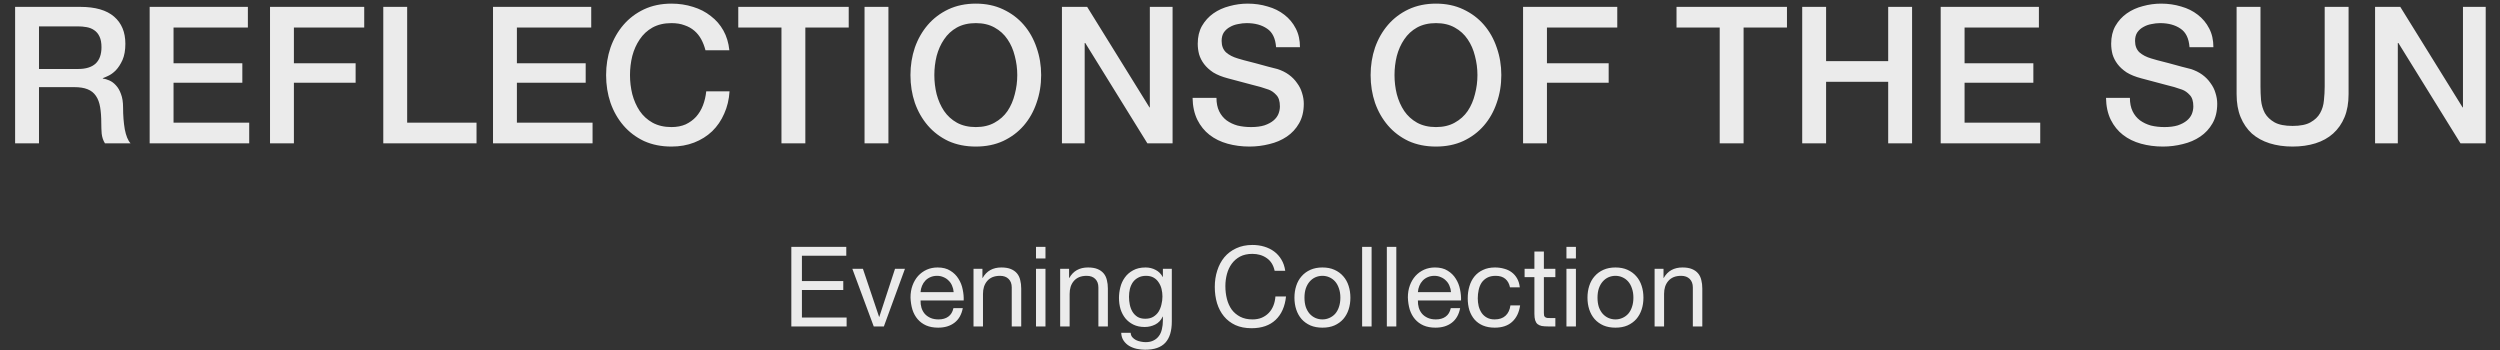
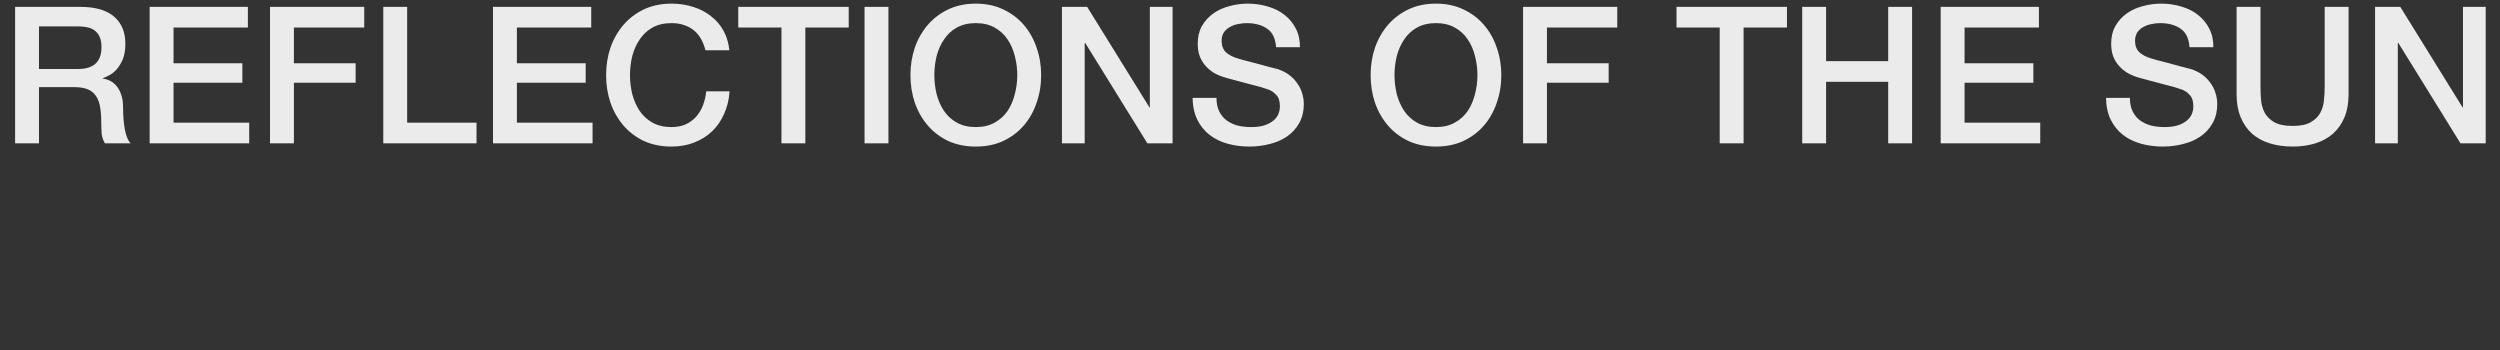
<svg xmlns="http://www.w3.org/2000/svg" width="314" height="44" viewBox="0 0 314 44" fill="none">
  <rect x="0" y="0" width="314" height="44" fill="#333333" stroke="none" />
  <path d="M1.898 0.864H10.082C11.97 0.864 13.386 1.272 14.33 2.088C15.274 2.904 15.746 4.04 15.746 5.496C15.746 6.312 15.626 6.992 15.386 7.536C15.146 8.064 14.866 8.496 14.546 8.832C14.226 9.152 13.906 9.384 13.586 9.528C13.282 9.672 13.058 9.768 12.914 9.816V9.864C13.17 9.896 13.442 9.976 13.73 10.104C14.034 10.232 14.314 10.44 14.57 10.728C14.826 11 15.034 11.36 15.194 11.808C15.37 12.256 15.458 12.816 15.458 13.488C15.458 14.496 15.53 15.416 15.674 16.248C15.834 17.064 16.074 17.648 16.394 18H13.178C12.954 17.632 12.818 17.224 12.77 16.776C12.738 16.328 12.722 15.896 12.722 15.48C12.722 14.696 12.674 14.024 12.578 13.464C12.482 12.888 12.306 12.416 12.05 12.048C11.794 11.664 11.442 11.384 10.994 11.208C10.562 11.032 10.002 10.944 9.314 10.944H4.898V18H1.898V0.864ZM4.898 8.664H9.818C10.778 8.664 11.506 8.44 12.002 7.992C12.498 7.528 12.746 6.84 12.746 5.928C12.746 5.384 12.666 4.944 12.506 4.608C12.346 4.256 12.122 3.984 11.834 3.792C11.562 3.6 11.242 3.472 10.874 3.408C10.522 3.344 10.154 3.312 9.77 3.312H4.898V8.664ZM18.797 0.864H31.133V3.456H21.797V7.944H30.437V10.392H21.797V15.408H31.301V18H18.797V0.864ZM33.914 0.864H45.746V3.456H36.914V7.944H44.666V10.392H36.914V18H33.914V0.864ZM48.14 0.864H51.14V15.408H59.852V18H48.14V0.864ZM61.922 0.864H74.258V3.456H64.922V7.944H73.562V10.392H64.922V15.408H74.426V18H61.922V0.864ZM88.607 6.312C88.479 5.816 88.303 5.36 88.079 4.944C87.855 4.528 87.567 4.168 87.215 3.864C86.863 3.56 86.447 3.328 85.967 3.168C85.503 2.992 84.959 2.904 84.335 2.904C83.423 2.904 82.631 3.088 81.959 3.456C81.303 3.824 80.767 4.32 80.351 4.944C79.935 5.552 79.623 6.248 79.415 7.032C79.223 7.816 79.127 8.616 79.127 9.432C79.127 10.248 79.223 11.048 79.415 11.832C79.623 12.616 79.935 13.32 80.351 13.944C80.767 14.552 81.303 15.04 81.959 15.408C82.631 15.776 83.423 15.96 84.335 15.96C85.007 15.96 85.599 15.848 86.111 15.624C86.623 15.384 87.063 15.064 87.431 14.664C87.799 14.248 88.087 13.768 88.295 13.224C88.503 12.68 88.639 12.096 88.703 11.472H91.631C91.567 12.496 91.343 13.432 90.959 14.28C90.591 15.128 90.087 15.864 89.447 16.488C88.807 17.096 88.055 17.568 87.191 17.904C86.327 18.24 85.375 18.408 84.335 18.408C83.055 18.408 81.903 18.176 80.879 17.712C79.871 17.232 79.015 16.584 78.311 15.768C77.607 14.952 77.063 14 76.679 12.912C76.311 11.824 76.127 10.664 76.127 9.432C76.127 8.216 76.311 7.064 76.679 5.976C77.063 4.888 77.607 3.936 78.311 3.12C79.015 2.304 79.871 1.656 80.879 1.176C81.903 0.696 83.055 0.456 84.335 0.456C85.295 0.456 86.199 0.592 87.047 0.864C87.895 1.12 88.639 1.504 89.279 2.016C89.935 2.512 90.463 3.12 90.863 3.84C91.263 4.56 91.511 5.384 91.607 6.312H88.607ZM92.727 0.864H106.599V3.456H101.151V18H98.151V3.456H92.727V0.864ZM108.586 0.864H111.586V18H108.586V0.864ZM122.561 2.904C121.649 2.904 120.857 3.088 120.185 3.456C119.529 3.824 118.993 4.32 118.577 4.944C118.161 5.552 117.849 6.248 117.641 7.032C117.449 7.816 117.353 8.616 117.353 9.432C117.353 10.248 117.449 11.048 117.641 11.832C117.849 12.616 118.161 13.32 118.577 13.944C118.993 14.552 119.529 15.04 120.185 15.408C120.857 15.776 121.649 15.96 122.561 15.96C123.473 15.96 124.257 15.776 124.913 15.408C125.585 15.04 126.129 14.552 126.545 13.944C126.961 13.32 127.265 12.616 127.457 11.832C127.665 11.048 127.769 10.248 127.769 9.432C127.769 8.616 127.665 7.816 127.457 7.032C127.265 6.248 126.961 5.552 126.545 4.944C126.129 4.32 125.585 3.824 124.913 3.456C124.257 3.088 123.473 2.904 122.561 2.904ZM122.561 0.456C123.841 0.456 124.985 0.696 125.993 1.176C127.017 1.656 127.881 2.304 128.585 3.12C129.289 3.936 129.825 4.888 130.193 5.976C130.577 7.064 130.769 8.216 130.769 9.432C130.769 10.664 130.577 11.824 130.193 12.912C129.825 14 129.289 14.952 128.585 15.768C127.881 16.584 127.017 17.232 125.993 17.712C124.985 18.176 123.841 18.408 122.561 18.408C121.281 18.408 120.129 18.176 119.105 17.712C118.097 17.232 117.241 16.584 116.537 15.768C115.833 14.952 115.289 14 114.905 12.912C114.537 11.824 114.353 10.664 114.353 9.432C114.353 8.216 114.537 7.064 114.905 5.976C115.289 4.888 115.833 3.936 116.537 3.12C117.241 2.304 118.097 1.656 119.105 1.176C120.129 0.696 121.281 0.456 122.561 0.456ZM133.38 0.864H136.548L144.372 13.488H144.42V0.864H147.276V18H144.108L136.308 5.4H136.236V18H133.38V0.864ZM152.788 12.288C152.788 12.944 152.9 13.504 153.124 13.968C153.348 14.432 153.66 14.816 154.06 15.12C154.46 15.408 154.916 15.624 155.428 15.768C155.956 15.896 156.524 15.96 157.132 15.96C157.788 15.96 158.348 15.888 158.812 15.744C159.276 15.584 159.652 15.384 159.94 15.144C160.228 14.904 160.436 14.632 160.564 14.328C160.692 14.008 160.756 13.688 160.756 13.368C160.756 12.712 160.604 12.232 160.3 11.928C160.012 11.608 159.692 11.384 159.34 11.256C158.732 11.032 158.02 10.824 157.204 10.632C156.404 10.424 155.412 10.16 154.228 9.84C153.492 9.648 152.876 9.4 152.38 9.096C151.9 8.776 151.516 8.424 151.228 8.04C150.94 7.656 150.732 7.248 150.604 6.816C150.492 6.384 150.436 5.944 150.436 5.496C150.436 4.632 150.612 3.888 150.964 3.264C151.332 2.624 151.812 2.096 152.404 1.68C152.996 1.264 153.668 0.96 154.42 0.768C155.172 0.56 155.932 0.456 156.7 0.456C157.596 0.456 158.436 0.576 159.22 0.816C160.02 1.04 160.716 1.384 161.308 1.848C161.916 2.312 162.396 2.888 162.748 3.576C163.1 4.248 163.276 5.032 163.276 5.928H160.276C160.196 4.824 159.82 4.048 159.148 3.6C158.476 3.136 157.62 2.904 156.58 2.904C156.228 2.904 155.868 2.944 155.5 3.024C155.132 3.088 154.796 3.208 154.492 3.384C154.188 3.544 153.932 3.768 153.724 4.056C153.532 4.344 153.436 4.704 153.436 5.136C153.436 5.744 153.62 6.224 153.988 6.576C154.372 6.912 154.868 7.168 155.476 7.344C155.54 7.36 155.788 7.432 156.22 7.56C156.668 7.672 157.164 7.8 157.708 7.944C158.252 8.088 158.78 8.232 159.292 8.376C159.82 8.504 160.196 8.6 160.42 8.664C160.98 8.84 161.468 9.08 161.884 9.384C162.3 9.688 162.644 10.04 162.916 10.44C163.204 10.824 163.412 11.24 163.54 11.688C163.684 12.136 163.756 12.584 163.756 13.032C163.756 13.992 163.556 14.816 163.156 15.504C162.772 16.176 162.26 16.728 161.62 17.16C160.98 17.592 160.252 17.904 159.436 18.096C158.62 18.304 157.788 18.408 156.94 18.408C155.964 18.408 155.044 18.288 154.18 18.048C153.316 17.808 152.564 17.44 151.924 16.944C151.284 16.448 150.772 15.816 150.388 15.048C150.004 14.264 149.804 13.344 149.788 12.288H152.788ZM180.358 2.904C179.446 2.904 178.654 3.088 177.982 3.456C177.326 3.824 176.79 4.32 176.374 4.944C175.958 5.552 175.646 6.248 175.438 7.032C175.246 7.816 175.15 8.616 175.15 9.432C175.15 10.248 175.246 11.048 175.438 11.832C175.646 12.616 175.958 13.32 176.374 13.944C176.79 14.552 177.326 15.04 177.982 15.408C178.654 15.776 179.446 15.96 180.358 15.96C181.27 15.96 182.054 15.776 182.71 15.408C183.382 15.04 183.926 14.552 184.342 13.944C184.758 13.32 185.062 12.616 185.254 11.832C185.462 11.048 185.566 10.248 185.566 9.432C185.566 8.616 185.462 7.816 185.254 7.032C185.062 6.248 184.758 5.552 184.342 4.944C183.926 4.32 183.382 3.824 182.71 3.456C182.054 3.088 181.27 2.904 180.358 2.904ZM180.358 0.456C181.638 0.456 182.782 0.696 183.79 1.176C184.814 1.656 185.678 2.304 186.382 3.12C187.086 3.936 187.622 4.888 187.99 5.976C188.374 7.064 188.566 8.216 188.566 9.432C188.566 10.664 188.374 11.824 187.99 12.912C187.622 14 187.086 14.952 186.382 15.768C185.678 16.584 184.814 17.232 183.79 17.712C182.782 18.176 181.638 18.408 180.358 18.408C179.078 18.408 177.926 18.176 176.902 17.712C175.894 17.232 175.038 16.584 174.334 15.768C173.63 14.952 173.086 14 172.702 12.912C172.334 11.824 172.15 10.664 172.15 9.432C172.15 8.216 172.334 7.064 172.702 5.976C173.086 4.888 173.63 3.936 174.334 3.12C175.038 2.304 175.894 1.656 176.902 1.176C177.926 0.696 179.078 0.456 180.358 0.456ZM191.297 0.864H203.129V3.456H194.297V7.944H202.049V10.392H194.297V18H191.297V0.864ZM210.571 0.864H224.443V3.456H218.995V18H215.995V3.456H210.571V0.864ZM226.357 0.864H229.357V7.68H237.157V0.864H240.157V18H237.157V10.272H229.357V18H226.357V0.864ZM243.75 0.864H256.086V3.456H246.75V7.944H255.39V10.392H246.75V15.408H256.254V18H243.75V0.864ZM267.515 12.288C267.515 12.944 267.627 13.504 267.851 13.968C268.075 14.432 268.387 14.816 268.787 15.12C269.187 15.408 269.643 15.624 270.155 15.768C270.683 15.896 271.251 15.96 271.859 15.96C272.515 15.96 273.075 15.888 273.539 15.744C274.003 15.584 274.379 15.384 274.667 15.144C274.955 14.904 275.163 14.632 275.291 14.328C275.419 14.008 275.483 13.688 275.483 13.368C275.483 12.712 275.331 12.232 275.027 11.928C274.739 11.608 274.419 11.384 274.067 11.256C273.459 11.032 272.747 10.824 271.931 10.632C271.131 10.424 270.139 10.16 268.955 9.84C268.219 9.648 267.603 9.4 267.107 9.096C266.627 8.776 266.243 8.424 265.955 8.04C265.667 7.656 265.459 7.248 265.331 6.816C265.219 6.384 265.163 5.944 265.163 5.496C265.163 4.632 265.339 3.888 265.691 3.264C266.059 2.624 266.539 2.096 267.131 1.68C267.723 1.264 268.395 0.96 269.147 0.768C269.899 0.56 270.659 0.456 271.427 0.456C272.323 0.456 273.163 0.576 273.947 0.816C274.747 1.04 275.443 1.384 276.035 1.848C276.643 2.312 277.123 2.888 277.475 3.576C277.827 4.248 278.003 5.032 278.003 5.928H275.003C274.923 4.824 274.547 4.048 273.875 3.6C273.203 3.136 272.347 2.904 271.307 2.904C270.955 2.904 270.595 2.944 270.227 3.024C269.859 3.088 269.523 3.208 269.219 3.384C268.915 3.544 268.659 3.768 268.451 4.056C268.259 4.344 268.163 4.704 268.163 5.136C268.163 5.744 268.347 6.224 268.715 6.576C269.099 6.912 269.595 7.168 270.203 7.344C270.267 7.36 270.515 7.432 270.947 7.56C271.395 7.672 271.891 7.8 272.435 7.944C272.979 8.088 273.507 8.232 274.019 8.376C274.547 8.504 274.923 8.6 275.147 8.664C275.707 8.84 276.195 9.08 276.611 9.384C277.027 9.688 277.371 10.04 277.643 10.44C277.931 10.824 278.139 11.24 278.267 11.688C278.411 12.136 278.483 12.584 278.483 13.032C278.483 13.992 278.283 14.816 277.883 15.504C277.499 16.176 276.987 16.728 276.347 17.16C275.707 17.592 274.979 17.904 274.163 18.096C273.347 18.304 272.515 18.408 271.667 18.408C270.691 18.408 269.771 18.288 268.907 18.048C268.043 17.808 267.291 17.44 266.651 16.944C266.011 16.448 265.499 15.816 265.115 15.048C264.731 14.264 264.531 13.344 264.515 12.288H267.515ZM280.917 0.864H283.917V10.848C283.917 11.424 283.941 12.008 283.989 12.6C284.053 13.192 284.213 13.728 284.469 14.208C284.741 14.672 285.141 15.056 285.669 15.36C286.213 15.664 286.973 15.816 287.949 15.816C288.925 15.816 289.677 15.664 290.205 15.36C290.749 15.056 291.149 14.672 291.405 14.208C291.677 13.728 291.837 13.192 291.885 12.6C291.949 12.008 291.981 11.424 291.981 10.848V0.864H294.981V11.832C294.981 12.936 294.813 13.896 294.477 14.712C294.141 15.528 293.661 16.216 293.037 16.776C292.429 17.32 291.693 17.728 290.829 18C289.965 18.272 289.005 18.408 287.949 18.408C286.893 18.408 285.933 18.272 285.069 18C284.205 17.728 283.461 17.32 282.837 16.776C282.229 16.216 281.757 15.528 281.421 14.712C281.085 13.896 280.917 12.936 280.917 11.832V0.864ZM298.309 0.864H301.477L309.301 13.488H309.349V0.864H312.205V18H309.037L301.237 5.4H301.165V18H298.309V0.864Z" fill="white" fill-opacity="0.9" />
-   <path d="M99.391 31.004H106.293V32.124H100.721V35.302H105.915V36.422H100.721V39.88H106.335V41H99.391V31.004ZM111.015 41H109.741L107.053 33.762H108.383L110.413 39.796H110.441L112.415 33.762H113.661L111.015 41ZM119.779 36.688C119.761 36.408 119.695 36.142 119.583 35.89C119.481 35.638 119.336 35.423 119.149 35.246C118.972 35.059 118.757 34.915 118.505 34.812C118.263 34.7 117.992 34.644 117.693 34.644C117.385 34.644 117.105 34.7 116.853 34.812C116.611 34.915 116.401 35.059 116.223 35.246C116.046 35.433 115.906 35.652 115.803 35.904C115.701 36.147 115.64 36.408 115.621 36.688H119.779ZM120.927 38.704C120.769 39.516 120.419 40.127 119.877 40.538C119.336 40.949 118.655 41.154 117.833 41.154C117.255 41.154 116.751 41.061 116.321 40.874C115.901 40.687 115.547 40.426 115.257 40.09C114.968 39.754 114.749 39.353 114.599 38.886C114.459 38.419 114.38 37.911 114.361 37.36C114.361 36.809 114.445 36.305 114.613 35.848C114.781 35.391 115.015 34.994 115.313 34.658C115.621 34.322 115.981 34.061 116.391 33.874C116.811 33.687 117.269 33.594 117.763 33.594C118.407 33.594 118.939 33.729 119.359 34C119.789 34.261 120.129 34.597 120.381 35.008C120.643 35.419 120.82 35.867 120.913 36.352C121.016 36.837 121.058 37.299 121.039 37.738H115.621C115.612 38.055 115.649 38.359 115.733 38.648C115.817 38.928 115.953 39.18 116.139 39.404C116.326 39.619 116.564 39.791 116.853 39.922C117.143 40.053 117.483 40.118 117.875 40.118C118.379 40.118 118.79 40.001 119.107 39.768C119.434 39.535 119.649 39.18 119.751 38.704H120.927ZM122.273 33.762H123.393V34.91H123.421C123.916 34.033 124.7 33.594 125.773 33.594C126.249 33.594 126.646 33.659 126.963 33.79C127.28 33.921 127.537 34.103 127.733 34.336C127.929 34.569 128.064 34.849 128.139 35.176C128.223 35.493 128.265 35.848 128.265 36.24V41H127.075V36.1C127.075 35.652 126.944 35.297 126.683 35.036C126.422 34.775 126.062 34.644 125.605 34.644C125.241 34.644 124.924 34.7 124.653 34.812C124.392 34.924 124.172 35.083 123.995 35.288C123.818 35.493 123.682 35.736 123.589 36.016C123.505 36.287 123.463 36.585 123.463 36.912V41H122.273V33.762ZM131.312 32.46H130.122V31.004H131.312V32.46ZM130.122 33.762H131.312V41H130.122V33.762ZM133.156 33.762H134.276V34.91H134.304C134.798 34.033 135.582 33.594 136.656 33.594C137.132 33.594 137.528 33.659 137.846 33.79C138.163 33.921 138.42 34.103 138.616 34.336C138.812 34.569 138.947 34.849 139.022 35.176C139.106 35.493 139.148 35.848 139.148 36.24V41H137.958V36.1C137.958 35.652 137.827 35.297 137.566 35.036C137.304 34.775 136.945 34.644 136.488 34.644C136.124 34.644 135.806 34.7 135.536 34.812C135.274 34.924 135.055 35.083 134.878 35.288C134.7 35.493 134.565 35.736 134.472 36.016C134.388 36.287 134.346 36.585 134.346 36.912V41H133.156V33.762ZM147.179 40.384C147.179 41.569 146.908 42.456 146.367 43.044C145.826 43.632 144.976 43.926 143.819 43.926C143.483 43.926 143.138 43.889 142.783 43.814C142.438 43.739 142.12 43.618 141.831 43.45C141.551 43.282 141.318 43.063 141.131 42.792C140.944 42.521 140.842 42.19 140.823 41.798H142.013C142.022 42.013 142.088 42.195 142.209 42.344C142.34 42.493 142.494 42.615 142.671 42.708C142.858 42.801 143.058 42.867 143.273 42.904C143.488 42.951 143.693 42.974 143.889 42.974C144.281 42.974 144.612 42.904 144.883 42.764C145.154 42.633 145.378 42.447 145.555 42.204C145.732 41.971 145.858 41.686 145.933 41.35C146.017 41.014 146.059 40.645 146.059 40.244V39.768H146.031C145.826 40.216 145.513 40.547 145.093 40.762C144.682 40.967 144.244 41.07 143.777 41.07C143.236 41.07 142.764 40.972 142.363 40.776C141.962 40.58 141.626 40.319 141.355 39.992C141.084 39.656 140.879 39.269 140.739 38.83C140.608 38.382 140.543 37.911 140.543 37.416C140.543 36.987 140.599 36.548 140.711 36.1C140.823 35.643 141.01 35.232 141.271 34.868C141.532 34.495 141.878 34.191 142.307 33.958C142.736 33.715 143.264 33.594 143.889 33.594C144.346 33.594 144.766 33.697 145.149 33.902C145.532 34.098 145.83 34.397 146.045 34.798H146.059V33.762H147.179V40.384ZM143.847 40.034C144.239 40.034 144.57 39.955 144.841 39.796C145.121 39.628 145.345 39.413 145.513 39.152C145.681 38.881 145.802 38.578 145.877 38.242C145.961 37.906 146.003 37.57 146.003 37.234C146.003 36.917 145.966 36.604 145.891 36.296C145.816 35.988 145.695 35.713 145.527 35.47C145.368 35.218 145.158 35.017 144.897 34.868C144.636 34.719 144.318 34.644 143.945 34.644C143.562 34.644 143.236 34.719 142.965 34.868C142.694 35.008 142.47 35.199 142.293 35.442C142.125 35.685 141.999 35.965 141.915 36.282C141.84 36.599 141.803 36.931 141.803 37.276C141.803 37.603 141.836 37.929 141.901 38.256C141.966 38.583 142.078 38.881 142.237 39.152C142.396 39.413 142.606 39.628 142.867 39.796C143.128 39.955 143.455 40.034 143.847 40.034ZM160.095 34.014C159.945 33.305 159.614 32.773 159.101 32.418C158.597 32.063 157.995 31.886 157.295 31.886C156.697 31.886 156.184 31.998 155.755 32.222C155.335 32.446 154.985 32.749 154.705 33.132C154.434 33.505 154.233 33.935 154.103 34.42C153.972 34.905 153.907 35.409 153.907 35.932C153.907 36.501 153.972 37.043 154.103 37.556C154.233 38.06 154.434 38.503 154.705 38.886C154.985 39.259 155.339 39.558 155.769 39.782C156.198 40.006 156.711 40.118 157.309 40.118C157.747 40.118 158.135 40.048 158.471 39.908C158.816 39.759 159.11 39.558 159.353 39.306C159.605 39.045 159.801 38.737 159.941 38.382C160.081 38.027 160.165 37.645 160.193 37.234H161.523C161.392 38.494 160.958 39.474 160.221 40.174C159.483 40.874 158.475 41.224 157.197 41.224C156.422 41.224 155.745 41.093 155.167 40.832C154.588 40.561 154.107 40.193 153.725 39.726C153.342 39.259 153.053 38.709 152.857 38.074C152.67 37.439 152.577 36.758 152.577 36.03C152.577 35.302 152.679 34.621 152.885 33.986C153.09 33.342 153.389 32.782 153.781 32.306C154.182 31.83 154.677 31.457 155.265 31.186C155.862 30.906 156.543 30.766 157.309 30.766C157.831 30.766 158.326 30.836 158.793 30.976C159.259 31.116 159.675 31.321 160.039 31.592C160.403 31.863 160.706 32.203 160.949 32.614C161.191 33.015 161.35 33.482 161.425 34.014H160.095ZM163.842 37.388C163.842 37.827 163.898 38.219 164.01 38.564C164.131 38.9 164.295 39.185 164.5 39.418C164.705 39.642 164.943 39.815 165.214 39.936C165.494 40.057 165.788 40.118 166.096 40.118C166.404 40.118 166.693 40.057 166.964 39.936C167.244 39.815 167.487 39.642 167.692 39.418C167.897 39.185 168.056 38.9 168.168 38.564C168.289 38.219 168.35 37.827 168.35 37.388C168.35 36.949 168.289 36.562 168.168 36.226C168.056 35.881 167.897 35.591 167.692 35.358C167.487 35.125 167.244 34.947 166.964 34.826C166.693 34.705 166.404 34.644 166.096 34.644C165.788 34.644 165.494 34.705 165.214 34.826C164.943 34.947 164.705 35.125 164.5 35.358C164.295 35.591 164.131 35.881 164.01 36.226C163.898 36.562 163.842 36.949 163.842 37.388ZM162.582 37.388C162.582 36.856 162.657 36.361 162.806 35.904C162.955 35.437 163.179 35.036 163.478 34.7C163.777 34.355 164.145 34.084 164.584 33.888C165.023 33.692 165.527 33.594 166.096 33.594C166.675 33.594 167.179 33.692 167.608 33.888C168.047 34.084 168.415 34.355 168.714 34.7C169.013 35.036 169.237 35.437 169.386 35.904C169.535 36.361 169.61 36.856 169.61 37.388C169.61 37.92 169.535 38.415 169.386 38.872C169.237 39.329 169.013 39.731 168.714 40.076C168.415 40.412 168.047 40.678 167.608 40.874C167.179 41.061 166.675 41.154 166.096 41.154C165.527 41.154 165.023 41.061 164.584 40.874C164.145 40.678 163.777 40.412 163.478 40.076C163.179 39.731 162.955 39.329 162.806 38.872C162.657 38.415 162.582 37.92 162.582 37.388ZM171.083 31.004H172.273V41H171.083V31.004ZM174.187 31.004H175.377V41H174.187V31.004ZM182.246 36.688C182.228 36.408 182.162 36.142 182.05 35.89C181.948 35.638 181.803 35.423 181.616 35.246C181.439 35.059 181.224 34.915 180.972 34.812C180.73 34.7 180.459 34.644 180.16 34.644C179.852 34.644 179.572 34.7 179.32 34.812C179.078 34.915 178.868 35.059 178.69 35.246C178.513 35.433 178.373 35.652 178.27 35.904C178.168 36.147 178.107 36.408 178.088 36.688H182.246ZM183.394 38.704C183.236 39.516 182.886 40.127 182.344 40.538C181.803 40.949 181.122 41.154 180.3 41.154C179.722 41.154 179.218 41.061 178.788 40.874C178.368 40.687 178.014 40.426 177.724 40.09C177.435 39.754 177.216 39.353 177.066 38.886C176.926 38.419 176.847 37.911 176.828 37.36C176.828 36.809 176.912 36.305 177.08 35.848C177.248 35.391 177.482 34.994 177.78 34.658C178.088 34.322 178.448 34.061 178.858 33.874C179.278 33.687 179.736 33.594 180.23 33.594C180.874 33.594 181.406 33.729 181.826 34C182.256 34.261 182.596 34.597 182.848 35.008C183.11 35.419 183.287 35.867 183.38 36.352C183.483 36.837 183.525 37.299 183.506 37.738H178.088C178.079 38.055 178.116 38.359 178.2 38.648C178.284 38.928 178.42 39.18 178.606 39.404C178.793 39.619 179.031 39.791 179.32 39.922C179.61 40.053 179.95 40.118 180.342 40.118C180.846 40.118 181.257 40.001 181.574 39.768C181.901 39.535 182.116 39.18 182.218 38.704H183.394ZM189.654 36.086C189.56 35.629 189.364 35.274 189.066 35.022C188.767 34.77 188.366 34.644 187.862 34.644C187.432 34.644 187.073 34.723 186.784 34.882C186.494 35.041 186.261 35.251 186.084 35.512C185.916 35.773 185.794 36.077 185.72 36.422C185.645 36.758 185.608 37.108 185.608 37.472C185.608 37.808 185.645 38.135 185.72 38.452C185.804 38.769 185.93 39.054 186.098 39.306C186.266 39.549 186.485 39.745 186.756 39.894C187.026 40.043 187.348 40.118 187.722 40.118C188.31 40.118 188.767 39.964 189.094 39.656C189.43 39.348 189.635 38.914 189.71 38.354H190.928C190.797 39.25 190.461 39.941 189.92 40.426C189.388 40.911 188.66 41.154 187.736 41.154C187.185 41.154 186.695 41.065 186.266 40.888C185.846 40.711 185.491 40.459 185.202 40.132C184.922 39.805 184.707 39.418 184.558 38.97C184.418 38.513 184.348 38.013 184.348 37.472C184.348 36.931 184.418 36.427 184.558 35.96C184.698 35.484 184.908 35.073 185.188 34.728C185.477 34.373 185.836 34.098 186.266 33.902C186.695 33.697 187.194 33.594 187.764 33.594C188.174 33.594 188.557 33.645 188.912 33.748C189.276 33.841 189.593 33.991 189.864 34.196C190.144 34.401 190.372 34.663 190.55 34.98C190.727 35.288 190.839 35.657 190.886 36.086H189.654ZM193.911 33.762H195.353V34.812H193.911V39.306C193.911 39.446 193.921 39.558 193.939 39.642C193.967 39.726 194.014 39.791 194.079 39.838C194.145 39.885 194.233 39.917 194.345 39.936C194.467 39.945 194.621 39.95 194.807 39.95H195.353V41H194.443C194.135 41 193.869 40.981 193.645 40.944C193.431 40.897 193.253 40.818 193.113 40.706C192.983 40.594 192.885 40.435 192.819 40.23C192.754 40.025 192.721 39.754 192.721 39.418V34.812H191.489V33.762H192.721V31.592H193.911V33.762ZM197.935 32.46H196.745V31.004H197.935V32.46ZM196.745 33.762H197.935V41H196.745V33.762ZM200.647 37.388C200.647 37.827 200.703 38.219 200.815 38.564C200.936 38.9 201.099 39.185 201.305 39.418C201.51 39.642 201.748 39.815 202.019 39.936C202.299 40.057 202.593 40.118 202.901 40.118C203.209 40.118 203.498 40.057 203.769 39.936C204.049 39.815 204.291 39.642 204.497 39.418C204.702 39.185 204.861 38.9 204.973 38.564C205.094 38.219 205.155 37.827 205.155 37.388C205.155 36.949 205.094 36.562 204.973 36.226C204.861 35.881 204.702 35.591 204.497 35.358C204.291 35.125 204.049 34.947 203.769 34.826C203.498 34.705 203.209 34.644 202.901 34.644C202.593 34.644 202.299 34.705 202.019 34.826C201.748 34.947 201.51 35.125 201.305 35.358C201.099 35.591 200.936 35.881 200.815 36.226C200.703 36.562 200.647 36.949 200.647 37.388ZM199.387 37.388C199.387 36.856 199.461 36.361 199.611 35.904C199.76 35.437 199.984 35.036 200.283 34.7C200.581 34.355 200.95 34.084 201.389 33.888C201.827 33.692 202.331 33.594 202.901 33.594C203.479 33.594 203.983 33.692 204.413 33.888C204.851 34.084 205.22 34.355 205.519 34.7C205.817 35.036 206.041 35.437 206.191 35.904C206.34 36.361 206.415 36.856 206.415 37.388C206.415 37.92 206.34 38.415 206.191 38.872C206.041 39.329 205.817 39.731 205.519 40.076C205.22 40.412 204.851 40.678 204.413 40.874C203.983 41.061 203.479 41.154 202.901 41.154C202.331 41.154 201.827 41.061 201.389 40.874C200.95 40.678 200.581 40.412 200.283 40.076C199.984 39.731 199.76 39.329 199.611 38.872C199.461 38.415 199.387 37.92 199.387 37.388ZM207.818 33.762H208.938V34.91H208.966C209.461 34.033 210.245 33.594 211.318 33.594C211.794 33.594 212.191 33.659 212.508 33.79C212.825 33.921 213.082 34.103 213.278 34.336C213.474 34.569 213.609 34.849 213.684 35.176C213.768 35.493 213.81 35.848 213.81 36.24V41H212.62V36.1C212.62 35.652 212.489 35.297 212.228 35.036C211.967 34.775 211.607 34.644 211.15 34.644C210.786 34.644 210.469 34.7 210.198 34.812C209.937 34.924 209.717 35.083 209.54 35.288C209.363 35.493 209.227 35.736 209.134 36.016C209.05 36.287 209.008 36.585 209.008 36.912V41H207.818V33.762Z" fill="white" fill-opacity="0.9" />
</svg>